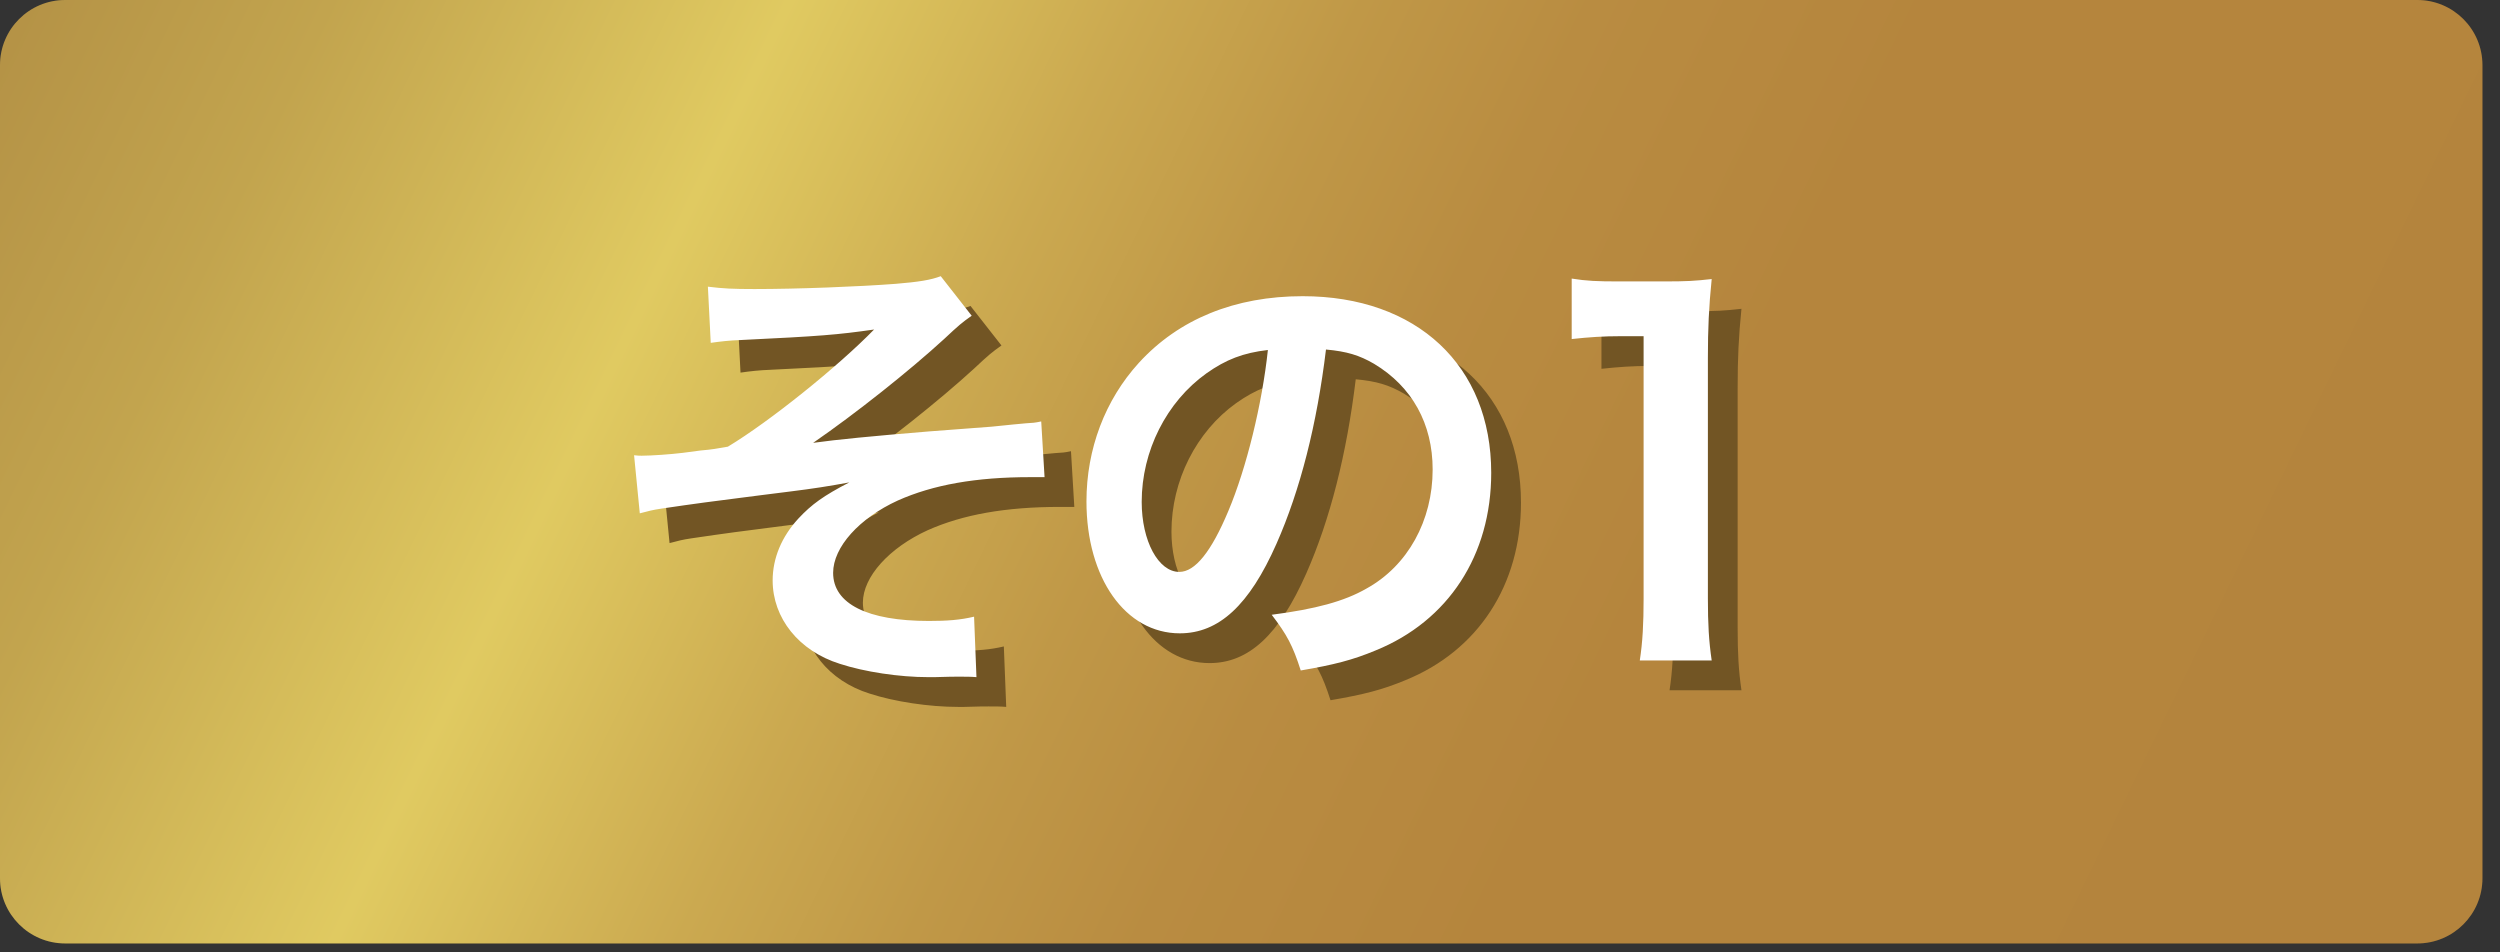
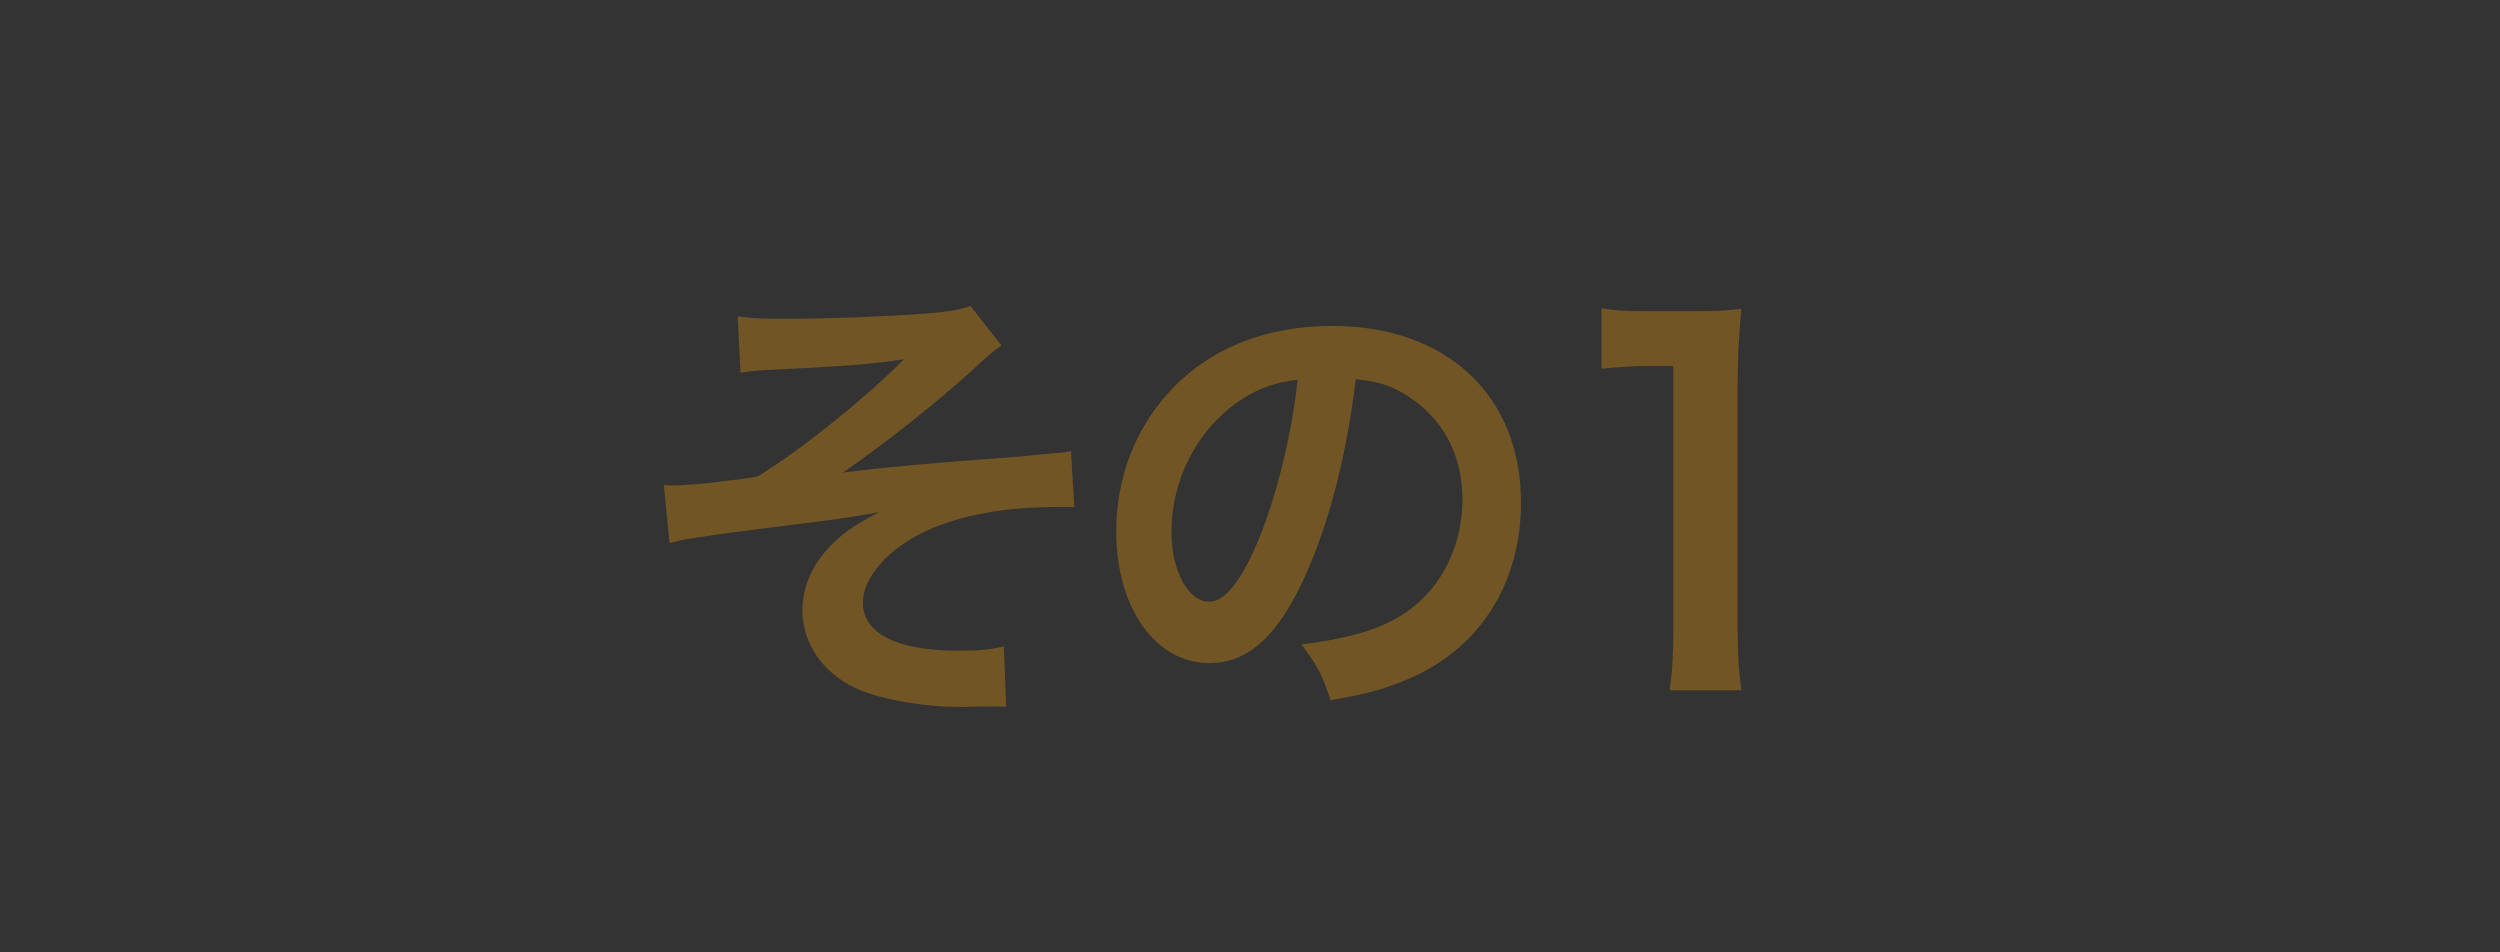
<svg xmlns="http://www.w3.org/2000/svg" width="84" height="32" viewBox="0 0 84 32" fill="none">
  <rect x="0" y="0" width="84" height="32" fill="#333333" stroke="none" />
  <g opacity="0.3">
-     <path d="M81.22 0H2.19C0.98 0 0 0.98 0 2.19V29.51C0 30.72 0.98 31.7 2.19 31.7H81.22C82.43 31.7 83.41 30.72 83.41 29.51V2.19C83.41 0.98 82.43 0 81.22 0Z" fill="#725524" />
-   </g>
-   <path d="M81.22 0H2.19C0.98 0 0 0.98 0 2.19V29.51C0 30.72 0.98 31.7 2.19 31.7H81.22C82.43 31.7 83.41 30.72 83.41 29.51V2.19C83.41 0.98 82.43 0 81.22 0Z" fill="url(#paint0_linear_468_6484)" />
+     </g>
  <path d="M24.881 12.52L24.785 10.632C25.297 10.696 25.617 10.712 26.353 10.712C27.793 10.712 29.857 10.632 31.105 10.536C31.873 10.472 32.273 10.408 32.609 10.28L33.649 11.608C33.313 11.848 33.233 11.912 32.721 12.392C31.569 13.448 29.761 14.888 28.321 15.88C29.121 15.768 30.273 15.656 32.209 15.496C33.217 15.416 33.953 15.368 34.321 15.336C34.897 15.272 35.313 15.24 35.457 15.224C35.713 15.208 35.761 15.208 35.985 15.16L36.097 17.032C35.841 17.032 35.841 17.032 35.617 17.032C33.793 17.032 32.353 17.288 31.169 17.816C29.873 18.408 28.993 19.384 28.993 20.248C28.993 21.288 30.145 21.864 32.209 21.864C32.817 21.864 33.265 21.832 33.729 21.72L33.809 23.752C33.633 23.736 33.441 23.736 33.217 23.736C33.105 23.736 32.849 23.736 32.401 23.752C32.321 23.752 32.241 23.752 32.193 23.752C31.217 23.752 30.049 23.576 29.217 23.304C27.841 22.872 26.961 21.768 26.961 20.504C26.961 19.752 27.265 19.032 27.825 18.424C28.273 17.944 28.673 17.656 29.537 17.208C28.849 17.336 28.337 17.416 27.569 17.512C26.849 17.608 26.257 17.672 25.809 17.736C25.169 17.816 24.305 17.928 23.233 18.088C22.913 18.136 22.801 18.168 22.497 18.248L22.305 16.296C22.417 16.312 22.513 16.312 22.561 16.312C22.881 16.312 23.553 16.264 23.937 16.216C24.017 16.2 24.225 16.184 24.545 16.136C24.929 16.104 25.089 16.072 25.457 16.008C26.865 15.16 29.169 13.304 30.369 12.072C29.137 12.248 28.561 12.296 25.905 12.424C25.489 12.44 25.217 12.472 24.881 12.52ZM45.553 12.744C45.249 15.256 44.689 17.464 43.889 19.272C42.977 21.336 41.953 22.28 40.641 22.28C38.817 22.28 37.505 20.424 37.505 17.848C37.505 16.088 38.129 14.44 39.265 13.192C40.609 11.72 42.497 10.952 44.769 10.952C48.609 10.952 51.105 13.288 51.105 16.888C51.105 19.656 49.665 21.864 47.217 22.856C46.449 23.176 45.825 23.336 44.705 23.528C44.433 22.68 44.241 22.328 43.729 21.656C45.201 21.464 46.161 21.208 46.913 20.776C48.305 20.008 49.137 18.488 49.137 16.776C49.137 15.24 48.449 13.992 47.169 13.224C46.673 12.936 46.257 12.808 45.553 12.744ZM43.601 12.76C42.769 12.856 42.193 13.08 41.537 13.544C40.193 14.504 39.361 16.152 39.361 17.864C39.361 19.176 39.921 20.216 40.625 20.216C41.153 20.216 41.697 19.544 42.273 18.168C42.881 16.728 43.409 14.568 43.601 12.76ZM58.513 23.192H56.097C56.193 22.568 56.225 21.944 56.225 21.112V12.296H55.457C54.865 12.296 54.401 12.328 53.809 12.392V10.36C54.305 10.44 54.657 10.456 55.409 10.456H56.881C57.697 10.456 57.937 10.44 58.513 10.376C58.417 11.32 58.385 12.056 58.385 13.016V21.112C58.385 21.96 58.417 22.536 58.513 23.192Z" fill="#725524" />
-   <path d="M23.881 11.52L23.785 9.632C24.297 9.696 24.617 9.712 25.353 9.712C26.793 9.712 28.857 9.632 30.105 9.536C30.873 9.472 31.273 9.408 31.609 9.28L32.649 10.608C32.313 10.848 32.233 10.912 31.721 11.392C30.569 12.448 28.761 13.888 27.321 14.88C28.121 14.768 29.273 14.656 31.209 14.496C32.217 14.416 32.953 14.368 33.321 14.336C33.897 14.272 34.313 14.24 34.457 14.224C34.713 14.208 34.761 14.208 34.985 14.16L35.097 16.032C34.841 16.032 34.841 16.032 34.617 16.032C32.793 16.032 31.353 16.288 30.169 16.816C28.873 17.408 27.993 18.384 27.993 19.248C27.993 20.288 29.145 20.864 31.209 20.864C31.817 20.864 32.265 20.832 32.729 20.72L32.809 22.752C32.633 22.736 32.441 22.736 32.217 22.736C32.105 22.736 31.849 22.736 31.401 22.752C31.321 22.752 31.241 22.752 31.193 22.752C30.217 22.752 29.049 22.576 28.217 22.304C26.841 21.872 25.961 20.768 25.961 19.504C25.961 18.752 26.265 18.032 26.825 17.424C27.273 16.944 27.673 16.656 28.537 16.208C27.849 16.336 27.337 16.416 26.569 16.512C25.849 16.608 25.257 16.672 24.809 16.736C24.169 16.816 23.305 16.928 22.233 17.088C21.913 17.136 21.801 17.168 21.497 17.248L21.305 15.296C21.417 15.312 21.513 15.312 21.561 15.312C21.881 15.312 22.553 15.264 22.937 15.216C23.017 15.2 23.225 15.184 23.545 15.136C23.929 15.104 24.089 15.072 24.457 15.008C25.865 14.16 28.169 12.304 29.369 11.072C28.137 11.248 27.561 11.296 24.905 11.424C24.489 11.44 24.217 11.472 23.881 11.52ZM44.553 11.744C44.249 14.256 43.689 16.464 42.889 18.272C41.977 20.336 40.953 21.28 39.641 21.28C37.817 21.28 36.505 19.424 36.505 16.848C36.505 15.088 37.129 13.44 38.265 12.192C39.609 10.72 41.497 9.952 43.769 9.952C47.609 9.952 50.105 12.288 50.105 15.888C50.105 18.656 48.665 20.864 46.217 21.856C45.449 22.176 44.825 22.336 43.705 22.528C43.433 21.68 43.241 21.328 42.729 20.656C44.201 20.464 45.161 20.208 45.913 19.776C47.305 19.008 48.137 17.488 48.137 15.776C48.137 14.24 47.449 12.992 46.169 12.224C45.673 11.936 45.257 11.808 44.553 11.744ZM42.601 11.76C41.769 11.856 41.193 12.08 40.537 12.544C39.193 13.504 38.361 15.152 38.361 16.864C38.361 18.176 38.921 19.216 39.625 19.216C40.153 19.216 40.697 18.544 41.273 17.168C41.881 15.728 42.409 13.568 42.601 11.76ZM57.513 22.192H55.097C55.193 21.568 55.225 20.944 55.225 20.112V11.296H54.457C53.865 11.296 53.401 11.328 52.809 11.392V9.36C53.305 9.44 53.657 9.456 54.409 9.456H55.881C56.697 9.456 56.937 9.44 57.513 9.376C57.417 10.32 57.385 11.056 57.385 12.016V20.112C57.385 20.96 57.417 21.536 57.513 22.192Z" fill="white" />
  <defs>
    <linearGradient id="paint0_linear_468_6484" x1="-82.97" y1="-44.59" x2="229.36" y2="106.82" gradientUnits="userSpaceOnUse">
      <stop stop-color="#CEB356" />
      <stop offset="0.02" stop-color="#C3A54F" />
      <stop offset="0.06" stop-color="#AA853F" />
      <stop offset="0.1" stop-color="#9B7236" />
      <stop offset="0.13" stop-color="#966B33" />
      <stop offset="0.18" stop-color="#986E34" />
      <stop offset="0.22" stop-color="#A07939" />
      <stop offset="0.26" stop-color="#AE8A42" />
      <stop offset="0.3" stop-color="#C2A44E" />
      <stop offset="0.34" stop-color="#E0CA61" />
      <stop offset="0.35" stop-color="#D9BF5B" />
      <stop offset="0.37" stop-color="#CBA950" />
      <stop offset="0.39" stop-color="#C09847" />
      <stop offset="0.41" stop-color="#B98C41" />
      <stop offset="0.44" stop-color="#B5853D" />
      <stop offset="0.54" stop-color="#B4843D" />
      <stop offset="0.6" stop-color="#B5863E" />
      <stop offset="0.64" stop-color="#BA8E42" />
      <stop offset="0.67" stop-color="#C39C49" />
      <stop offset="0.69" stop-color="#CFB053" />
      <stop offset="0.71" stop-color="#DFC960" />
      <stop offset="0.72" stop-color="#EBDB6A" />
      <stop offset="0.75" stop-color="#CCB356" />
      <stop offset="0.78" stop-color="#B49347" />
      <stop offset="0.81" stop-color="#A37D3B" />
      <stop offset="0.84" stop-color="#996F35" />
      <stop offset="0.87" stop-color="#966B33" />
      <stop offset="0.89" stop-color="#9A7136" />
      <stop offset="0.93" stop-color="#A7823E" />
      <stop offset="0.98" stop-color="#BD9E4C" />
      <stop offset="1" stop-color="#CAB055" />
    </linearGradient>
  </defs>
</svg>